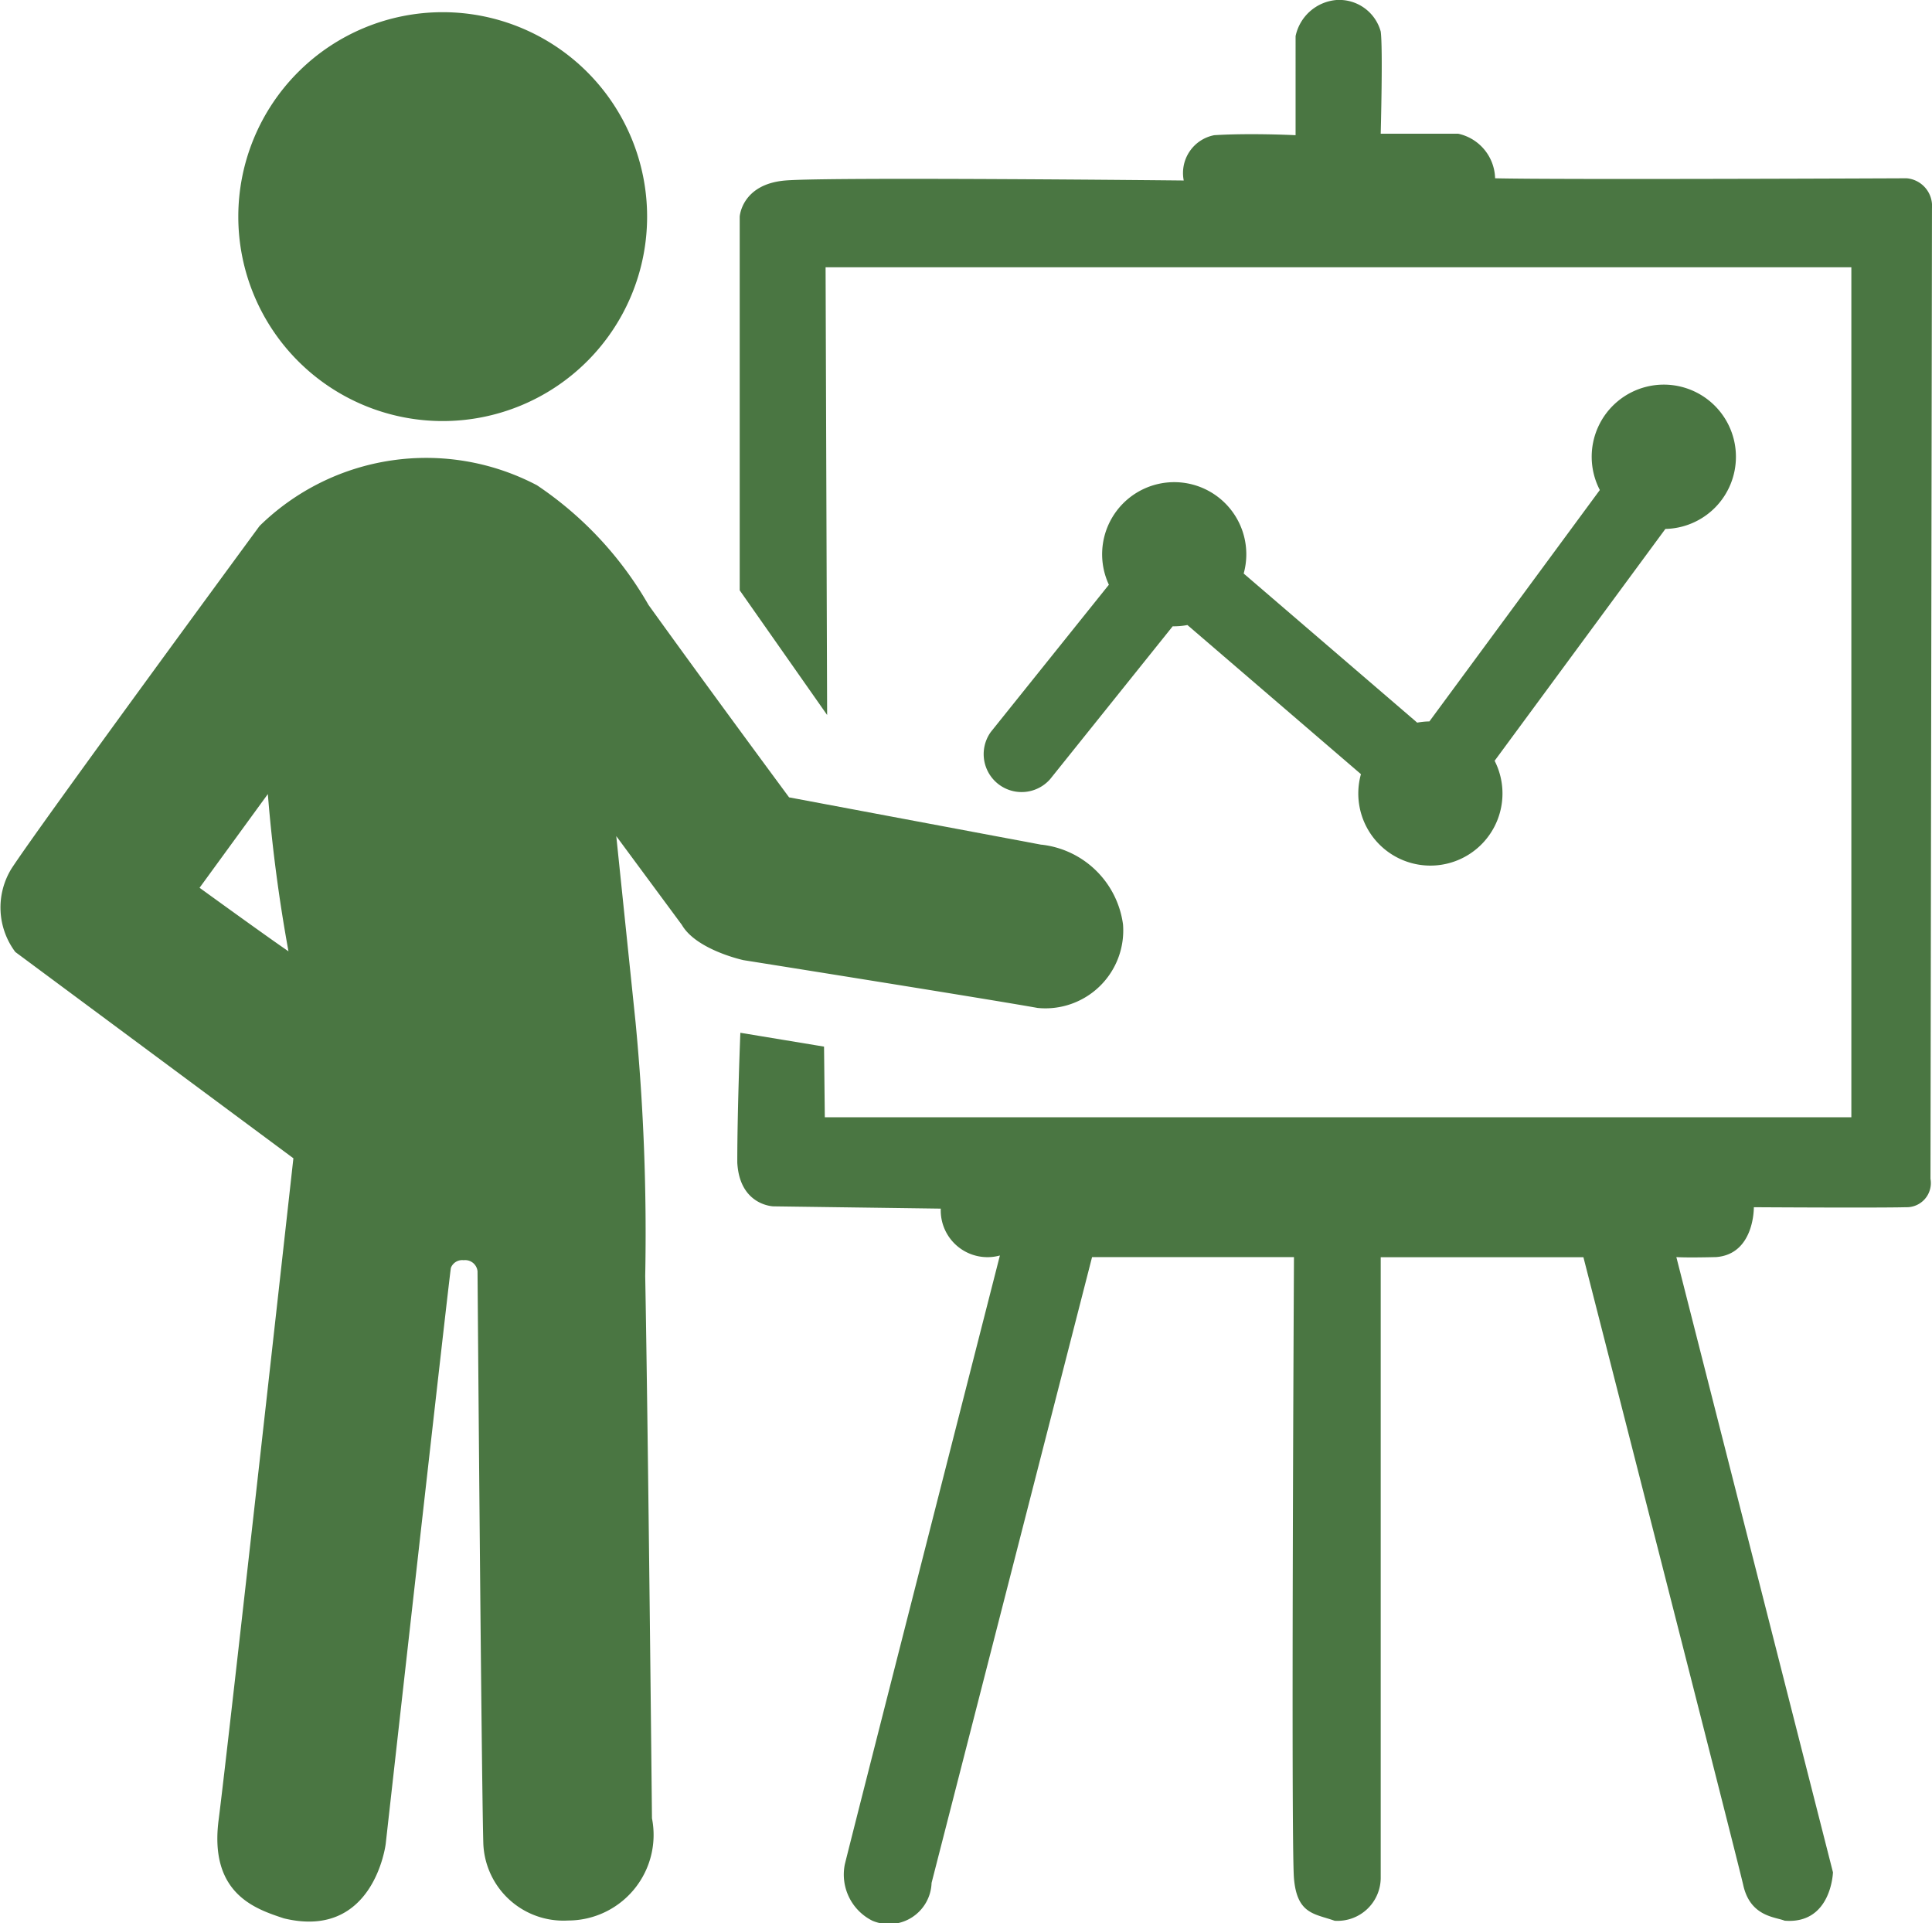
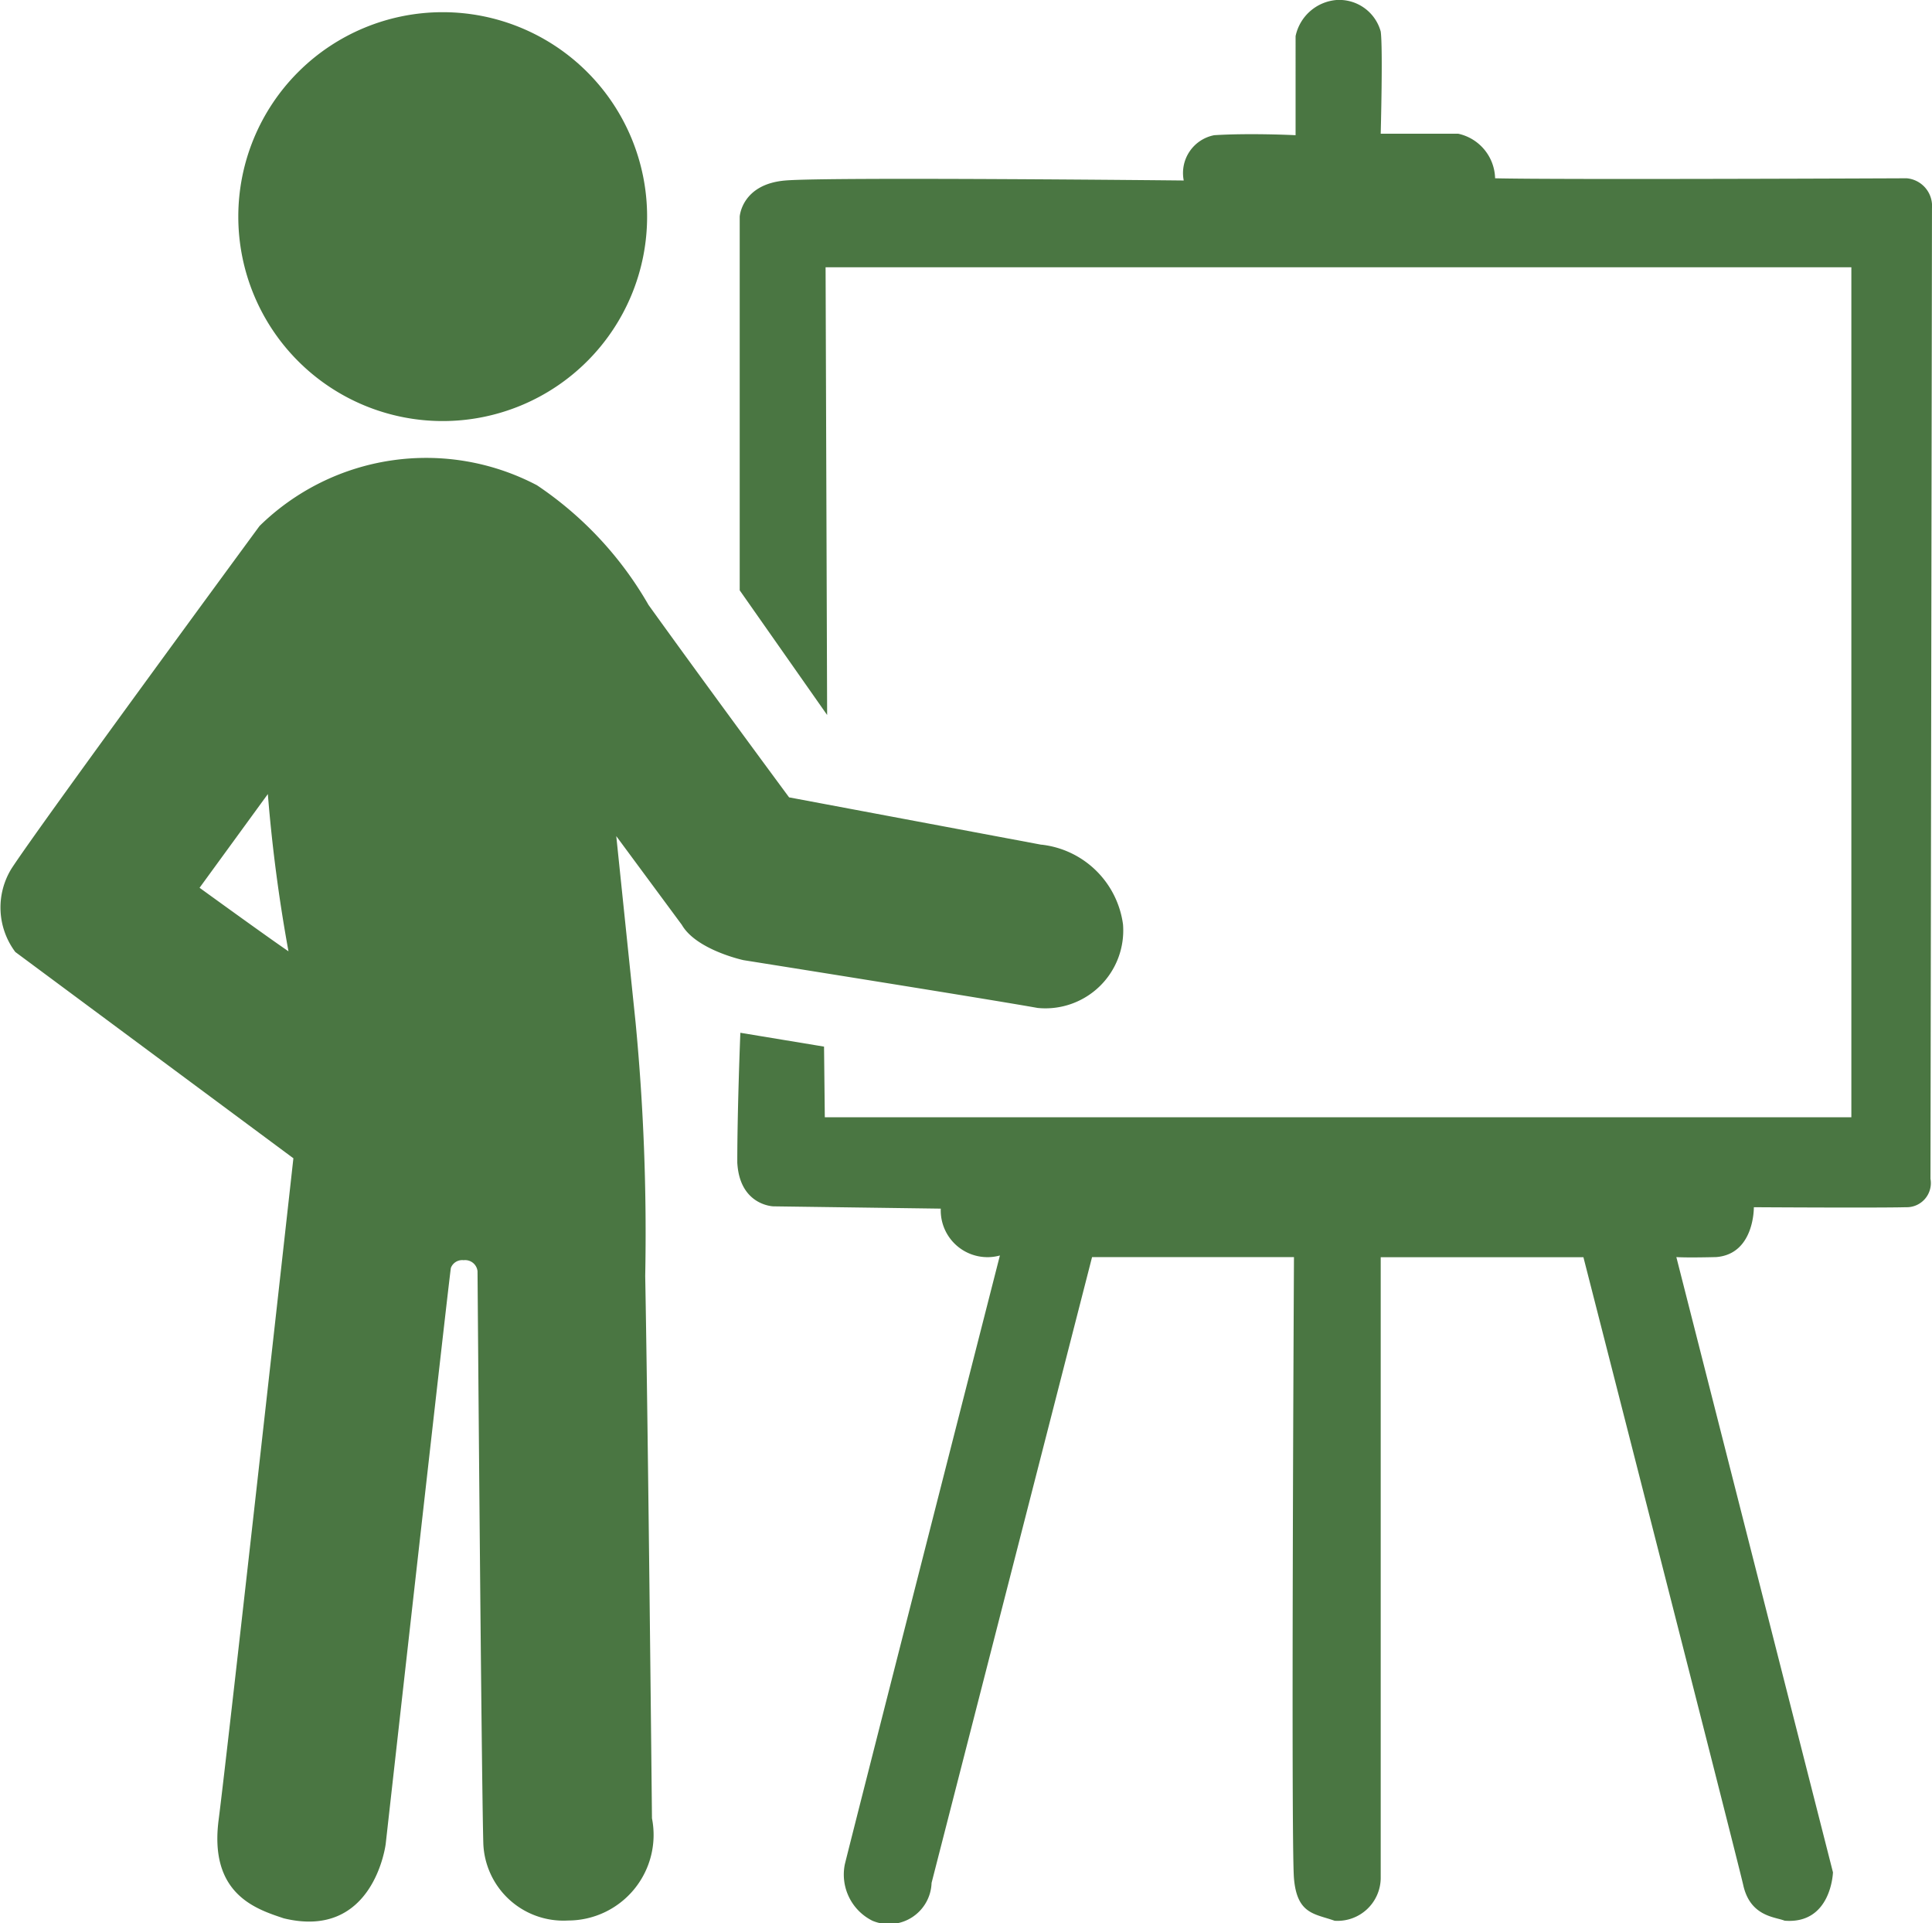
<svg xmlns="http://www.w3.org/2000/svg" id="グループ_43" data-name="グループ 43" width="77.506" height="77.145" viewBox="0 0 77.506 77.145">
  <defs>
    <clipPath id="clip-path">
      <rect id="長方形_96" data-name="長方形 96" width="77.506" height="77.144" fill="#4a7642" />
    </clipPath>
  </defs>
  <g id="グループ_42" data-name="グループ 42" clip-path="url(#clip-path)">
    <path id="パス_118" data-name="パス 118" d="M67.677,10.822a8.2,8.2,0,1,1-8.2-8.2,8.2,8.2,0,0,1,8.2,8.2" transform="translate(-41.717 -2.133)" fill="#4a7642" />
    <path id="パス_119" data-name="パス 119" d="M41.778,113.863l-10.122-1.9s-3.108-4.2-5.64-7.719a14.4,14.4,0,0,0-4.475-4.8,9.547,9.547,0,0,0-11.129,1.634S1.573,113.106.458,114.826a2.973,2.973,0,0,0,.156,3.339l11.156,8.275s-2.615,23.56-3,26.543,1.512,3.576,2.616,3.944c3.617.879,4.087-2.983,4.087-2.983s2.575-22.988,2.616-23.11a.485.485,0,0,1,.511-.306.5.5,0,0,1,.557.442s.155,20.12.232,22.944a3.216,3.216,0,0,0,3.4,3.1,3.433,3.433,0,0,0,3.366-4.1S26,137.43,25.884,131.161a88.721,88.721,0,0,0-.387-10.176l-.774-7.467,2.631,3.56c.58,1.006,2.472,1.415,2.472,1.415s9.668,1.536,11.8,1.917a3.123,3.123,0,0,0,3.426-3.35,3.717,3.717,0,0,0-3.273-3.2M8.006,115.59l2.739-3.759a62.993,62.993,0,0,0,.828,6.307c-.8-.542-3.567-2.548-3.567-2.548" transform="translate(0 -79.98)" fill="#4a7642" />
    <path id="パス_120" data-name="パス 120" d="M206.535,47.282a.969.969,0,0,1-.986,1.14c-1.14.031-6.1,0-6.1,0s.031,1.879-1.509,2c-1.263.031-1.6,0-1.6,0L202.623,75.1s-.062,2.094-1.941,1.94c-.369-.154-1.386-.154-1.663-1.448-.339-1.448-6.407-25.165-6.407-25.165H184.48V75.343a1.732,1.732,0,0,1-1.848,1.7c-.8-.285-1.509-.255-1.632-1.7s0-24.919,0-24.919h-8.1l-6.438,25.1a1.71,1.71,0,0,1-2.372,1.519,2.07,2.07,0,0,1-1.109-2.259c.4-1.632,6.222-24.426,6.222-24.426a1.875,1.875,0,0,1-2.372-1.879l-6.715-.092s-1.355-.031-1.448-1.756c0-2.187.123-5.206.123-5.206l3.357.555.031,2.834h41.182V10.72H162.21l.062,17.958-3.507-5V8.688s.076-1.3,1.827-1.449,15.986,0,15.986,0A1.545,1.545,0,0,1,177.8,5.422c1.448-.092,3.265,0,3.265,0V1.448A1.831,1.831,0,0,1,182.694,0a1.726,1.726,0,0,1,1.786,1.263c.092.647,0,4.1,0,4.1h3.111a1.879,1.879,0,0,1,1.478,1.787c2.433.062,16.51,0,16.51,0a1.115,1.115,0,0,1,1.016,1.2" transform="translate(-129.09 0.001)" fill="#4a7642" />
-     <path id="パス_121" data-name="パス 121" d="M241.68,85.681a2.893,2.893,0,1,0-5.46,1.329l-6.837,9.282a2.909,2.909,0,0,0-.489.049l-6.961-5.981a2.892,2.892,0,1,0-5.408.449l-4.732,5.9a1.522,1.522,0,0,0,2.374,1.9l4.917-6.132c.021,0,.041,0,.062,0a2.9,2.9,0,0,0,.53-.051l6.961,5.981A2.892,2.892,0,1,0,232,97.871l6.85-9.3a2.891,2.891,0,0,0,2.83-2.89" transform="translate(-172.04 -67.355)" fill="#4a7642" />
  </g>
</svg>